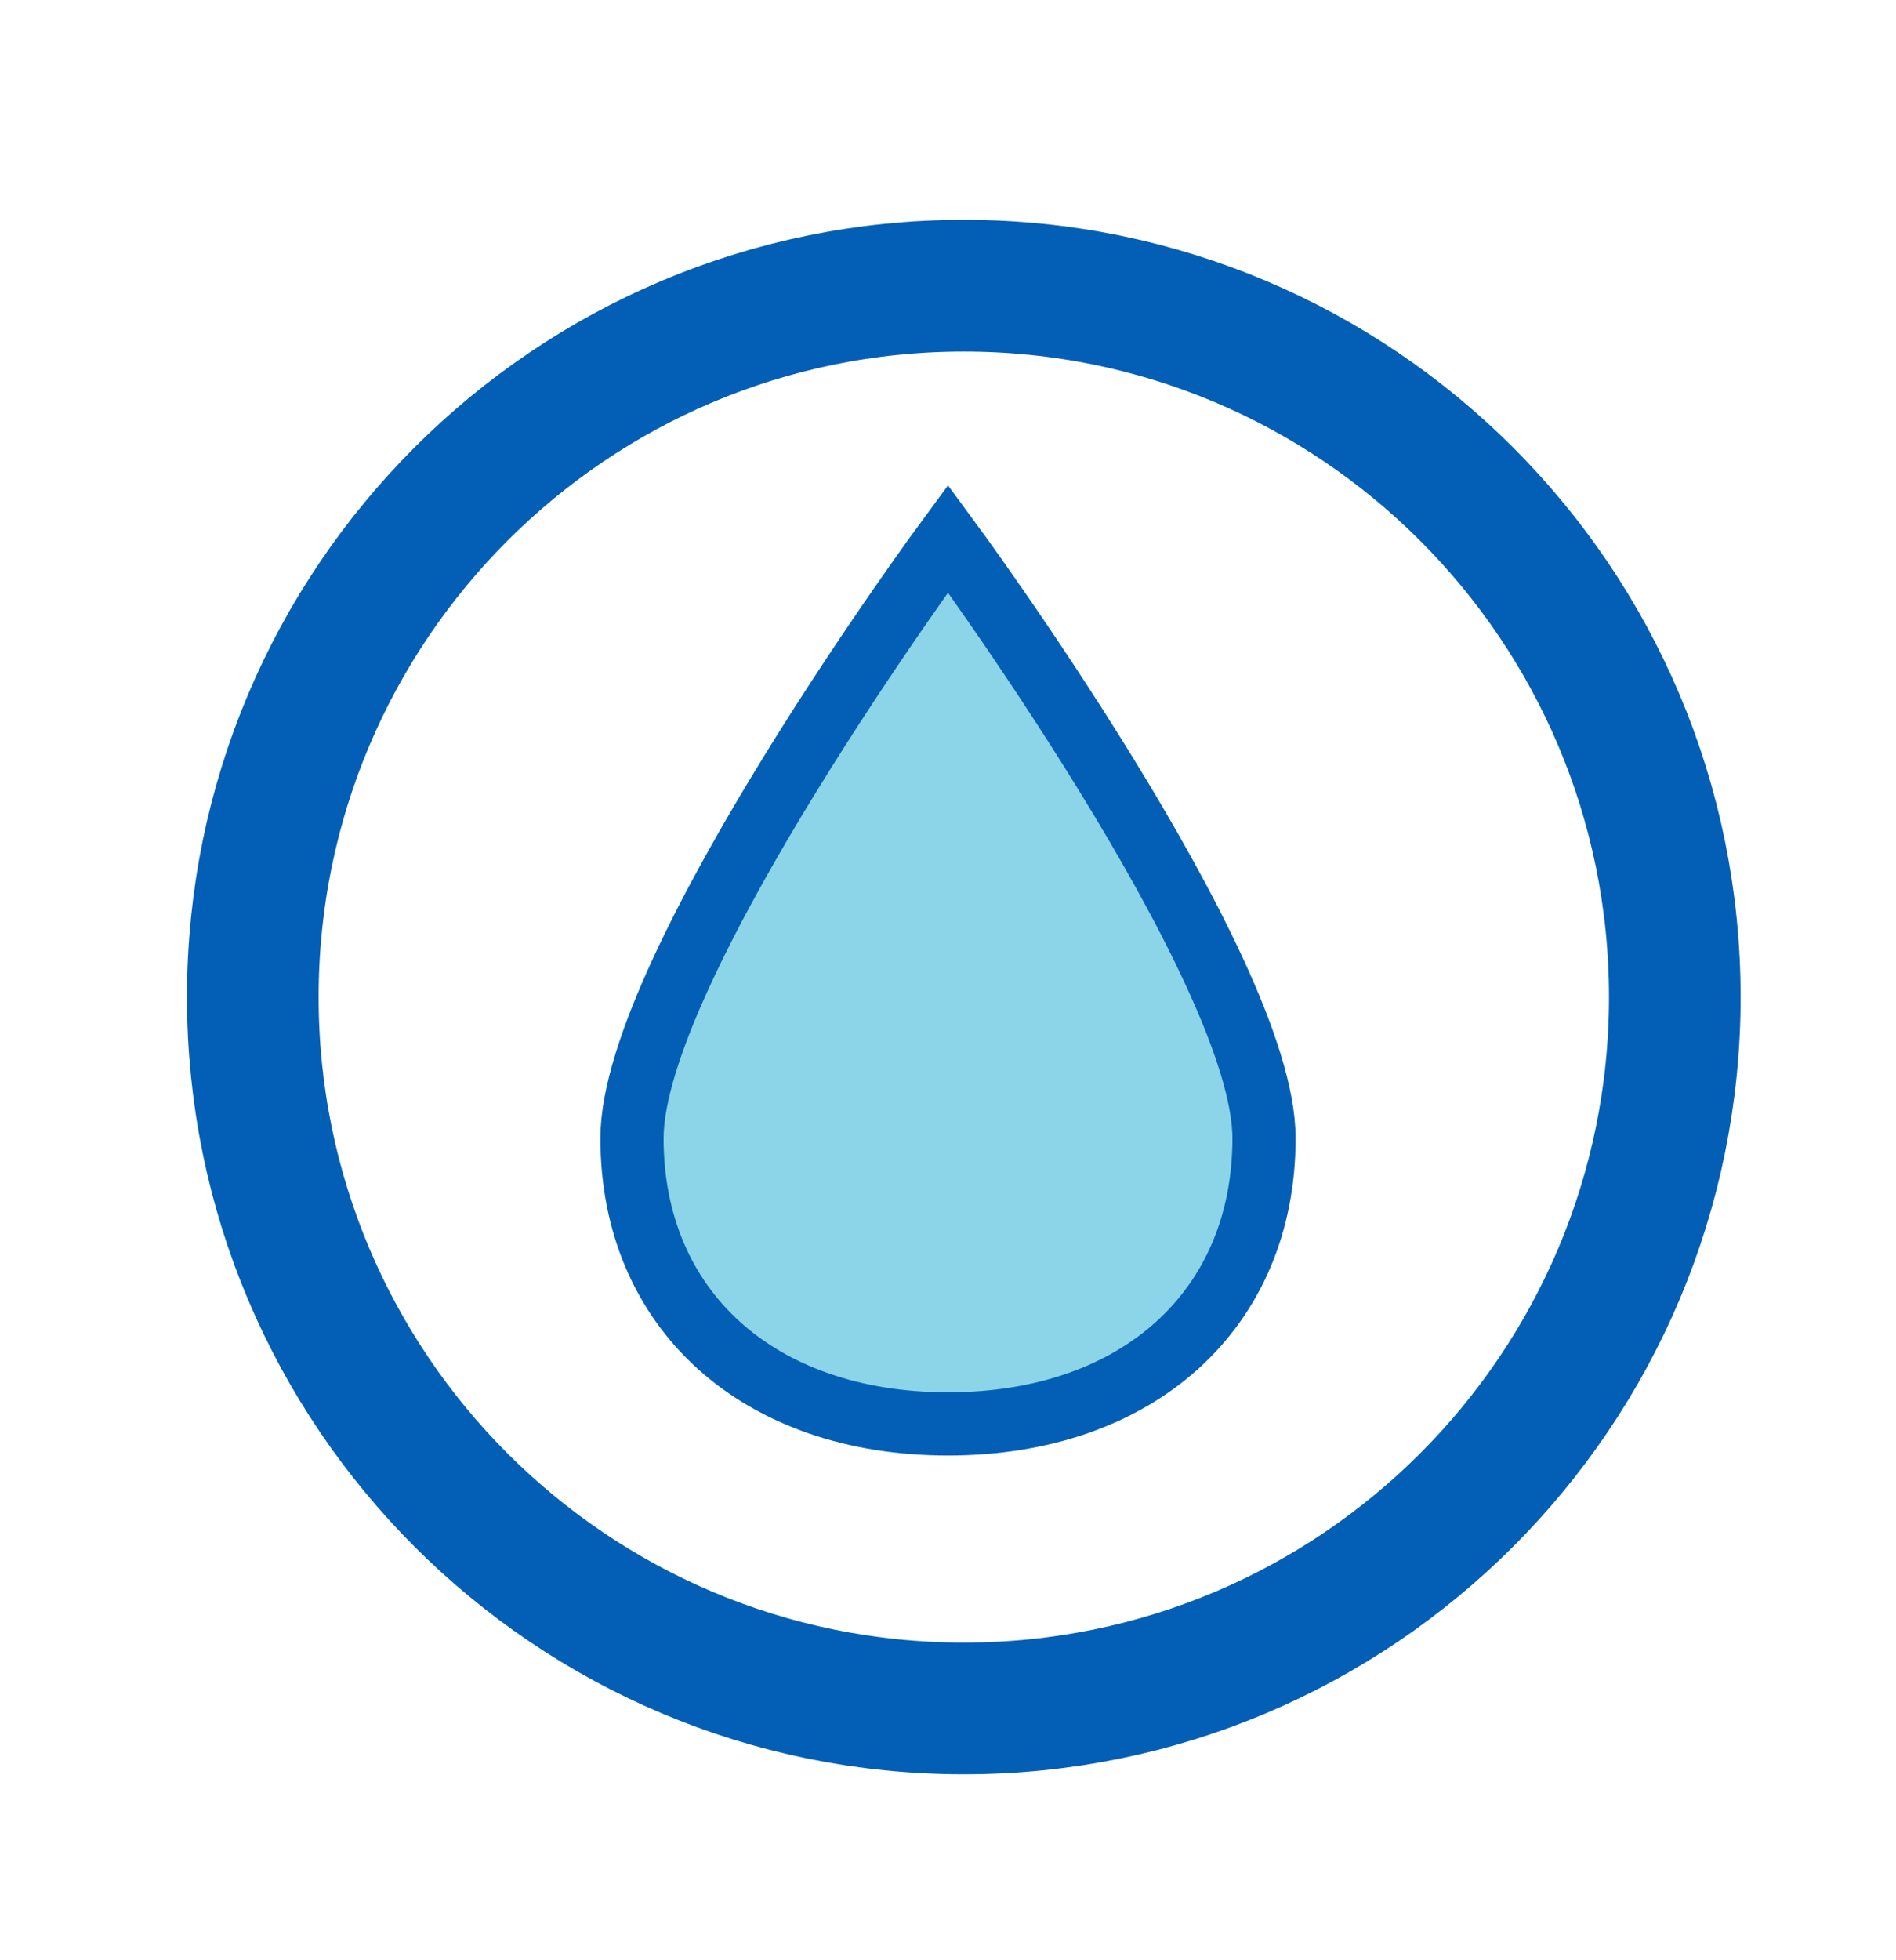
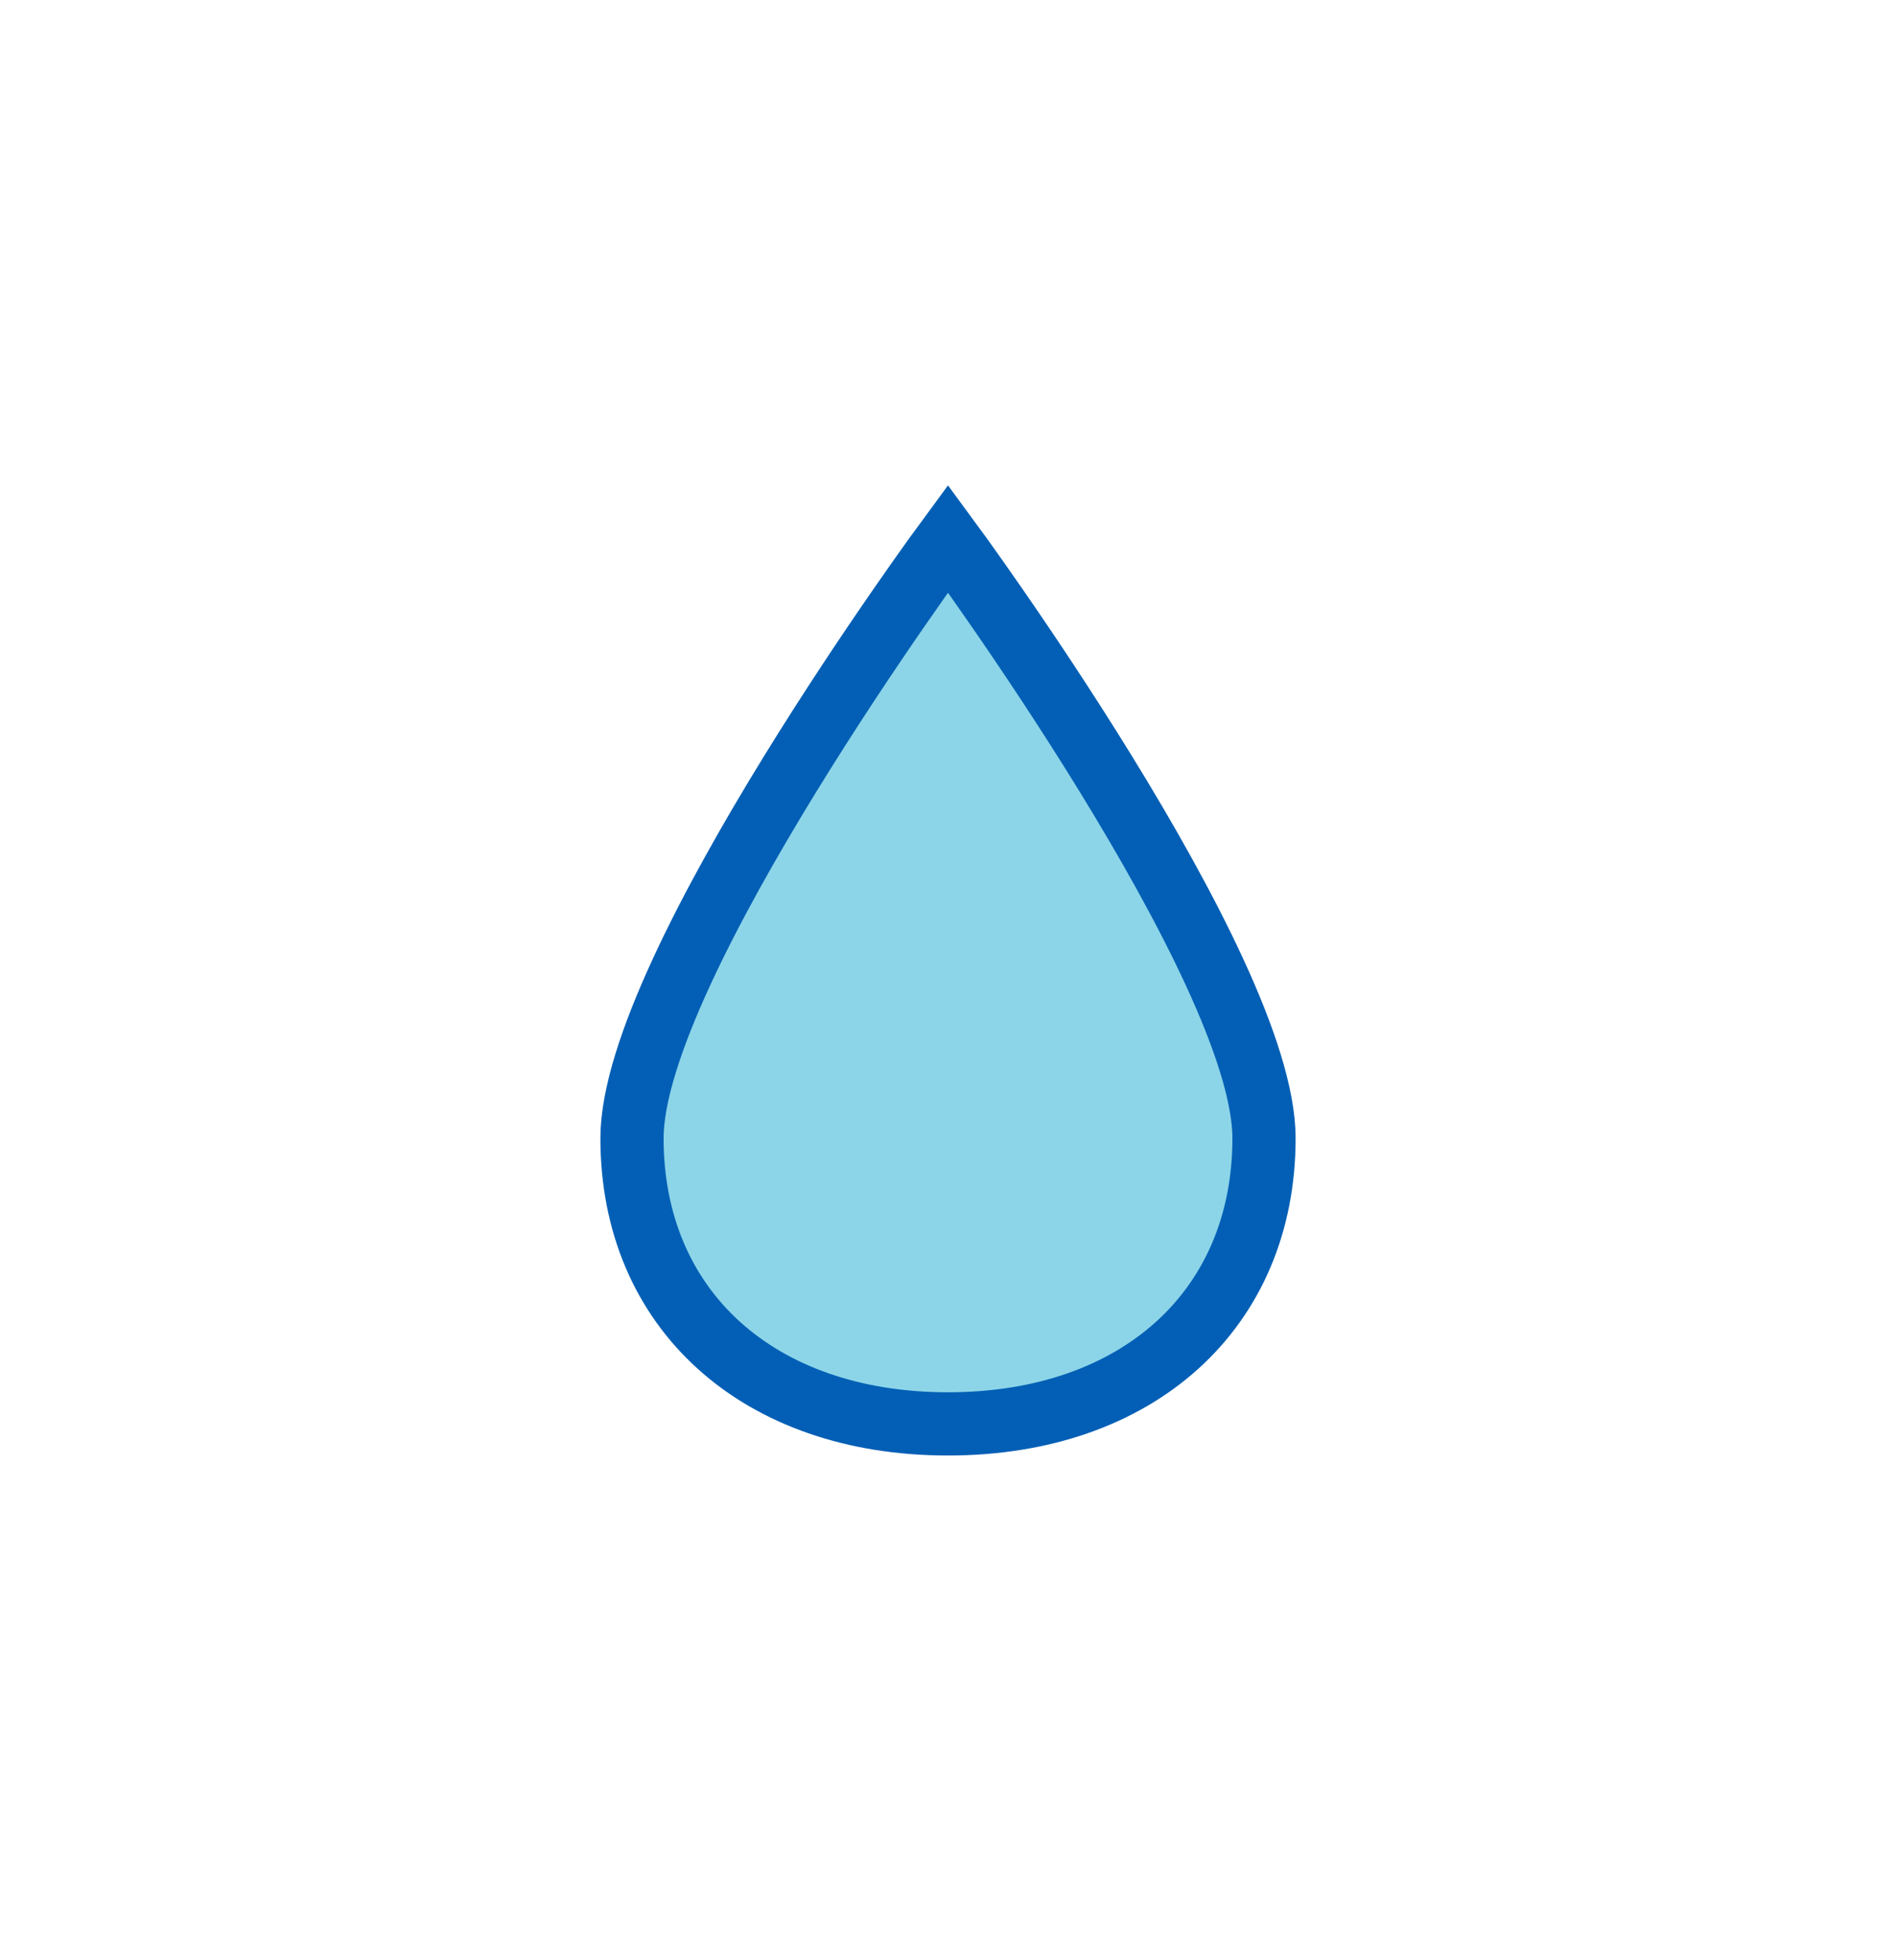
<svg xmlns="http://www.w3.org/2000/svg" width="30" height="31" viewBox="0 0 30 31" fill="none">
-   <path d="M15.25 27.018C21.463 27.018 26.5 21.981 26.5 15.768C26.5 9.554 21.463 4.518 15.25 4.518C9.037 4.518 4 9.554 4 15.768C4 21.981 9.037 27.018 15.25 27.018Z" stroke="#035FB5" stroke-width="2.083" stroke-linecap="round" stroke-linejoin="round" />
  <path d="M10 18.001C10 15.292 15 8.518 15 8.518C15 8.518 20 15.292 20 18.001C20 20.711 18 22.518 15 22.518C12 22.518 10 20.711 10 18.001Z" fill="#8CD5E8" stroke="#035FB5" />
</svg>